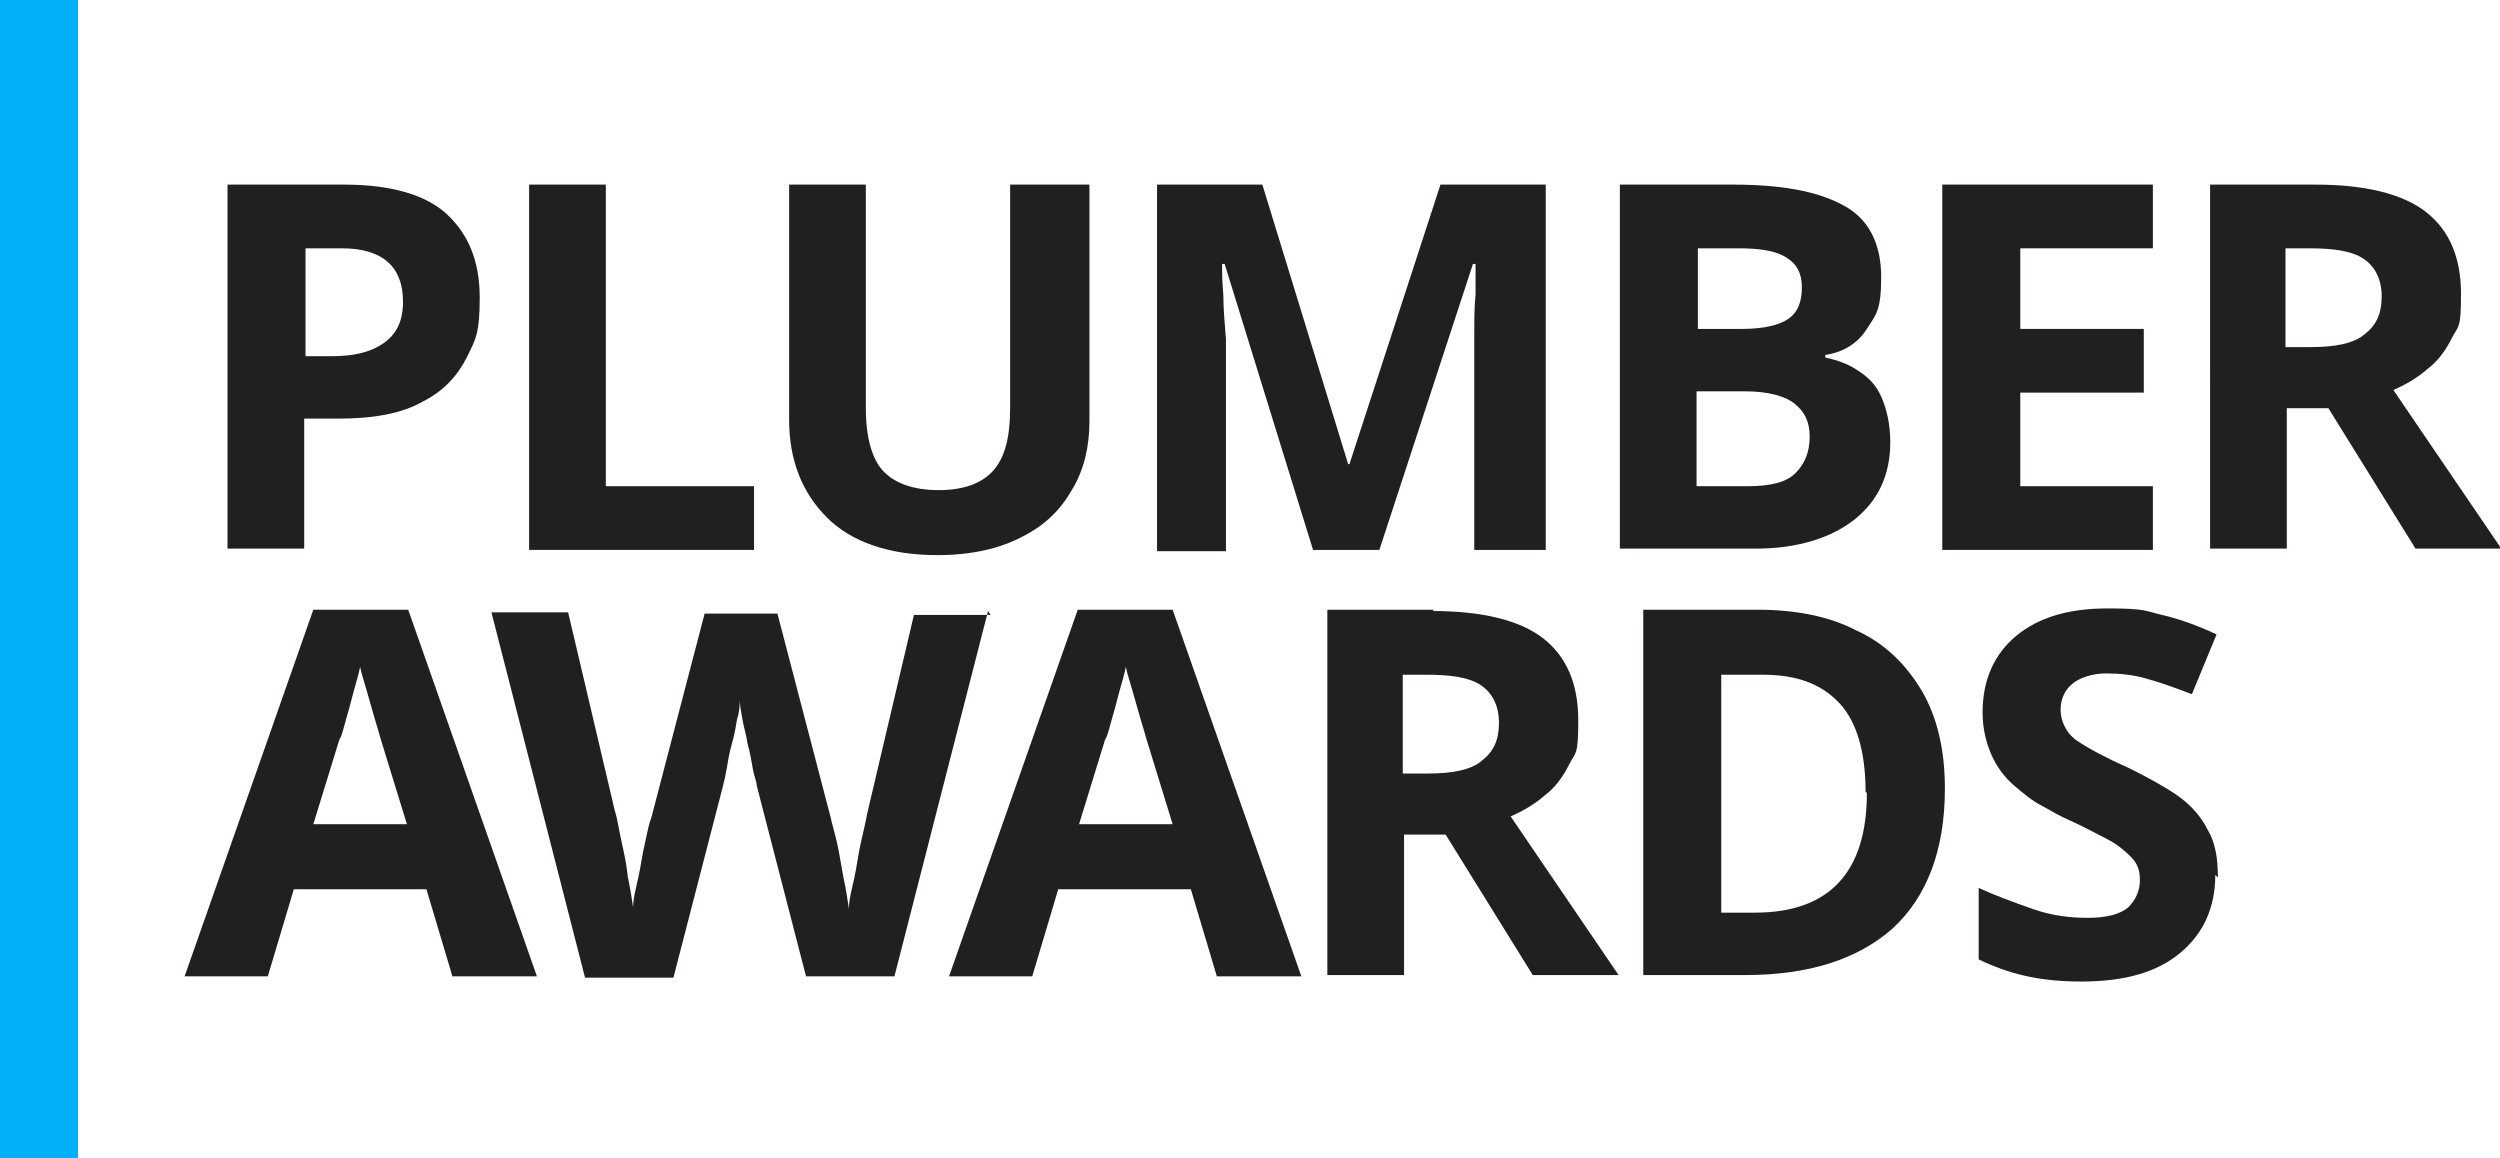
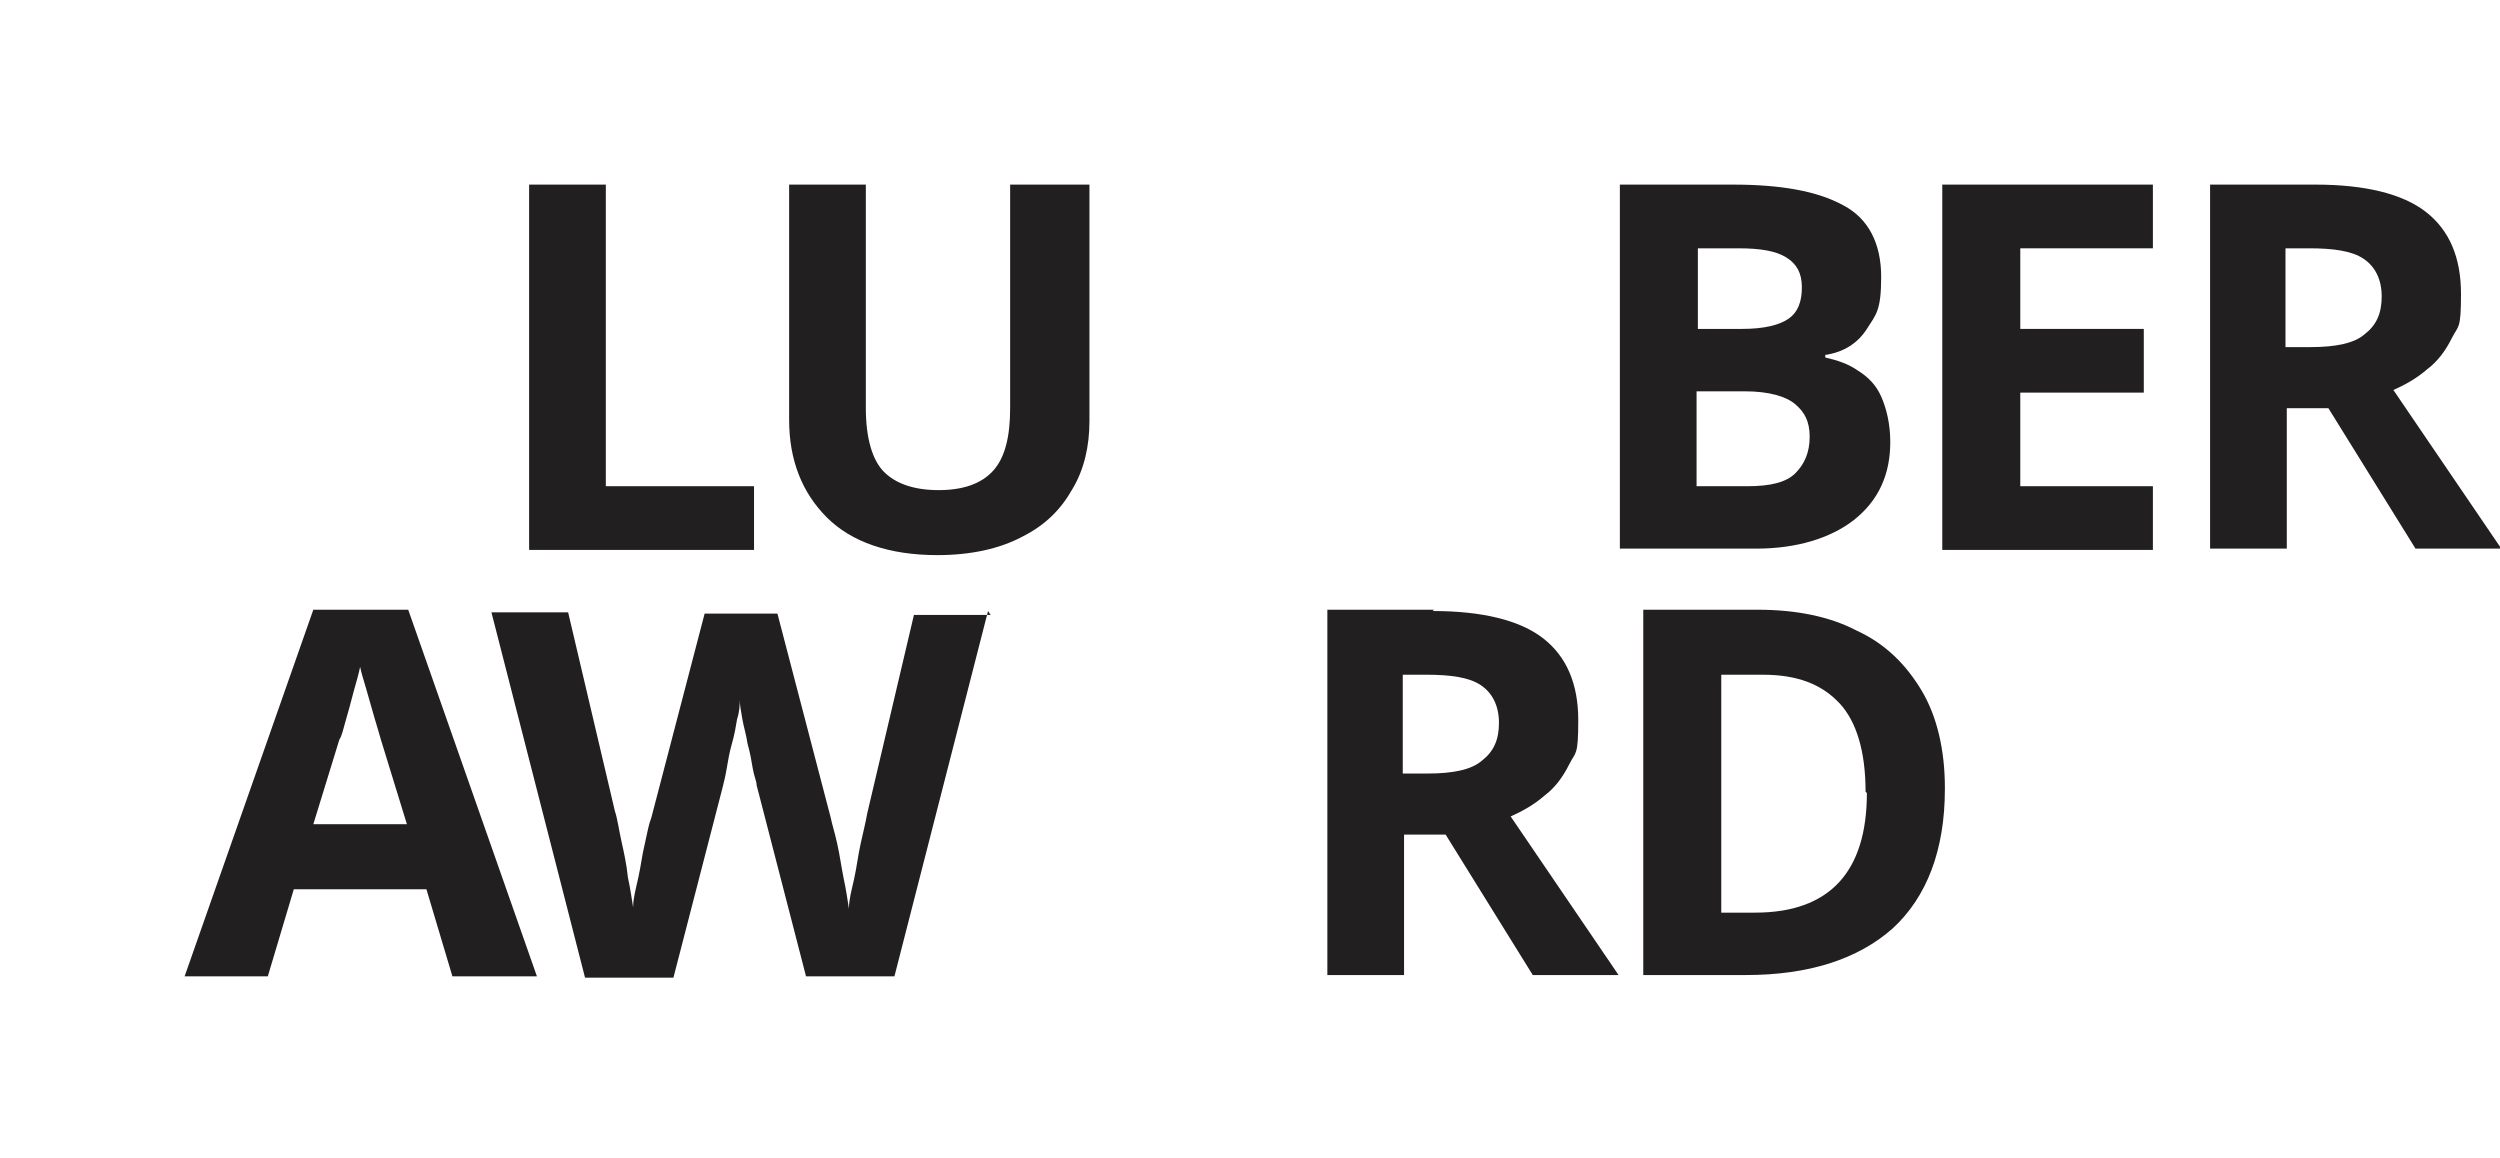
<svg xmlns="http://www.w3.org/2000/svg" version="1.1" viewBox="0 0 192.3 89.1">
  <defs>
    <style>
      .cls-1 {
        fill: #221f20;
      }

      .cls-2 {
        fill: #00b0f8;
      }
    </style>
  </defs>
  <g>
    <g id="Layer_1">
      <g>
        <g>
-           <path class="cls-1" d="M26.5,14.2c3.6,0,6.3.8,7.9,2.3,1.7,1.6,2.5,3.7,2.5,6.4s-.3,3.2-1,4.6c-.7,1.4-1.8,2.6-3.4,3.4-1.6.9-3.7,1.3-6.5,1.3h-2.6v10h-5.9V14.2h9ZM26.2,19.1h-2.7v8.3h2c1.7,0,3-.3,4-1s1.5-1.7,1.5-3.2c0-2.7-1.6-4.1-4.7-4.1Z" />
          <path class="cls-1" d="M40.7,42.3V14.2h5.9v23.2h11.4v4.9h-17.3Z" />
          <path class="cls-1" d="M83.8,14.2v18.2c0,1.9-.4,3.7-1.3,5.2-.9,1.6-2.1,2.8-3.9,3.7-1.7.9-3.9,1.4-6.5,1.4-3.7,0-6.6-1-8.5-2.9-1.9-1.9-2.9-4.4-2.9-7.5V14.2h5.9v17.2c0,2.3.5,4,1.4,4.9.9.9,2.3,1.4,4.2,1.4s3.3-.5,4.2-1.5c.9-1,1.3-2.6,1.3-4.8V14.2h5.9Z" />
-           <path class="cls-1" d="M101,42.3l-6.8-22h-.2c0,.5,0,1.3.1,2.4,0,1,.1,2.2.2,3.4,0,1.2,0,2.3,0,3.2v13.1h-5.3V14.2h8.1l6.6,21.5h.1l7-21.5h8.1v28.1h-5.5v-13.3c0-.9,0-1.9,0-3.1,0-1.2,0-2.2.1-3.3,0-1,0-1.8,0-2.3h-.2l-7.2,22h-5.5Z" />
          <path class="cls-1" d="M124.6,14.2h8.7c3.7,0,6.5.5,8.5,1.6,1.9,1,2.9,2.9,2.9,5.5s-.4,2.9-1.1,4c-.7,1.1-1.8,1.8-3.2,2v.2c.9.2,1.8.5,2.5,1,.8.5,1.4,1.1,1.8,2,.4.9.7,2.1.7,3.5,0,2.5-.9,4.5-2.8,6-1.8,1.4-4.4,2.2-7.5,2.2h-10.5V14.2ZM130.5,25.3h3.5c1.7,0,2.9-.3,3.6-.8.7-.5,1-1.3,1-2.4s-.4-1.8-1.2-2.3c-.8-.5-2-.7-3.7-.7h-3.1v6.3ZM130.5,30.1v7.3h3.9c1.8,0,3-.3,3.7-1,.7-.7,1.1-1.6,1.1-2.8s-.4-1.9-1.1-2.5c-.7-.6-2-1-3.9-1h-3.7Z" />
          <path class="cls-1" d="M165.6,42.3h-16.2V14.2h16.2v4.9h-10.2v6.2h9.5v4.9h-9.5v7.2h10.2v4.9Z" />
          <path class="cls-1" d="M178.1,14.2c3.8,0,6.7.7,8.5,2.1s2.7,3.5,2.7,6.3-.2,2.4-.7,3.4c-.5,1-1.1,1.8-1.9,2.4-.8.7-1.7,1.2-2.6,1.6l8.3,12.2h-6.6l-6.7-10.8h-3.2v10.8h-5.9V14.2h8.2ZM177.6,19.1h-1.8v7.6h1.9c2,0,3.4-.3,4.2-1,.9-.7,1.3-1.6,1.3-2.9s-.5-2.3-1.4-2.9c-.9-.6-2.3-.8-4.2-.8Z" />
          <path class="cls-1" d="M34.8,75.1l-2-6.7h-10.2l-2,6.7h-6.4l9.9-28.2h7.3l9.9,28.2h-6.4ZM31.3,63.4l-2-6.5c-.1-.4-.3-1-.5-1.7-.2-.7-.4-1.4-.6-2.1-.2-.7-.4-1.3-.5-1.8-.1.5-.3,1.2-.5,1.9-.2.8-.4,1.5-.6,2.2-.2.7-.3,1.2-.5,1.5l-2,6.5h7.3Z" />
          <path class="cls-1" d="M76,47l-7.2,28.1h-6.8l-3.8-14.7c0-.3-.2-.7-.3-1.3-.1-.6-.2-1.2-.4-1.9-.1-.7-.3-1.3-.4-1.9-.1-.6-.2-1.1-.2-1.5,0,.4,0,.9-.2,1.5-.1.6-.2,1.2-.4,1.9s-.3,1.3-.4,1.9c-.1.6-.2,1-.3,1.4l-3.8,14.7h-6.8l-7.2-28.1h5.9l3.6,15.3c.2.6.3,1.4.5,2.3.2.9.4,1.8.5,2.8.2.9.3,1.7.4,2.3,0-.7.2-1.4.4-2.3.2-.9.3-1.8.5-2.6.2-.9.3-1.5.5-2l4.1-15.7h5.6l4.1,15.7c.1.5.3,1.1.5,2,.2.9.3,1.7.5,2.7.2.9.3,1.7.4,2.3,0-.7.2-1.4.4-2.3s.3-1.8.5-2.7c.2-.9.4-1.7.5-2.3l3.6-15.3h5.9Z" />
-           <path class="cls-1" d="M93.6,75.1l-2-6.7h-10.2l-2,6.7h-6.4l9.9-28.2h7.3l9.9,28.2h-6.4ZM90.2,63.4l-2-6.5c-.1-.4-.3-1-.5-1.7-.2-.7-.4-1.4-.6-2.1-.2-.7-.4-1.3-.5-1.8-.1.5-.3,1.2-.5,1.9-.2.8-.4,1.5-.6,2.2-.2.7-.3,1.2-.5,1.5l-2,6.5h7.3Z" />
          <path class="cls-1" d="M110.2,47c3.8,0,6.7.7,8.5,2.1s2.7,3.5,2.7,6.3-.2,2.4-.7,3.4c-.5,1-1.1,1.8-1.9,2.4-.8.7-1.7,1.2-2.6,1.6l8.3,12.2h-6.6l-6.7-10.8h-3.2v10.8h-5.9v-28.1h8.2ZM109.7,51.9h-1.8v7.6h1.9c2,0,3.4-.3,4.2-1,.9-.7,1.3-1.6,1.3-2.9s-.5-2.3-1.4-2.9c-.9-.6-2.3-.8-4.2-.8Z" />
          <path class="cls-1" d="M149.6,60.7c0,4.7-1.4,8.3-4,10.7-2.7,2.4-6.5,3.6-11.3,3.6h-7.9v-28.1h8.8c2.9,0,5.5.5,7.6,1.6,2.2,1,3.8,2.6,5,4.6,1.2,2,1.8,4.6,1.8,7.5ZM143.5,60.9c0-3.1-.7-5.4-2-6.8-1.4-1.5-3.3-2.2-5.9-2.2h-3.2v18.3h2.6c5.7,0,8.6-3.1,8.6-9.2Z" />
-           <path class="cls-1" d="M170.4,67.3c0,2.5-.9,4.5-2.7,6-1.8,1.5-4.3,2.2-7.6,2.2s-5.6-.6-7.9-1.7v-5.5c1.3.6,2.7,1.1,4.1,1.6,1.4.5,2.8.7,4.3.7s2.5-.3,3.1-.8c.6-.6.9-1.3.9-2.1s-.2-1.3-.7-1.8c-.5-.5-1.1-1-1.9-1.4-.8-.4-1.7-.9-2.8-1.4-.7-.3-1.4-.7-2.1-1.1-.8-.4-1.5-1-2.2-1.6-.7-.6-1.3-1.4-1.7-2.3-.4-.9-.7-2-.7-3.3,0-2.5.9-4.5,2.6-5.9,1.7-1.4,4-2.1,7-2.1s2.9.2,4.2.5c1.3.3,2.7.8,4.2,1.5l-1.9,4.6c-1.3-.5-2.4-.9-3.5-1.2-1-.3-2.1-.4-3.1-.4s-2,.3-2.6.8c-.6.5-.9,1.2-.9,2s.4,1.8,1.3,2.4c.9.6,2.2,1.3,4,2.1,1.4.7,2.7,1.4,3.7,2.1,1,.7,1.8,1.6,2.3,2.6.6,1,.8,2.2.8,3.7Z" />
        </g>
-         <rect class="cls-2" width="6" height="89.1" />
      </g>
    </g>
  </g>
</svg>